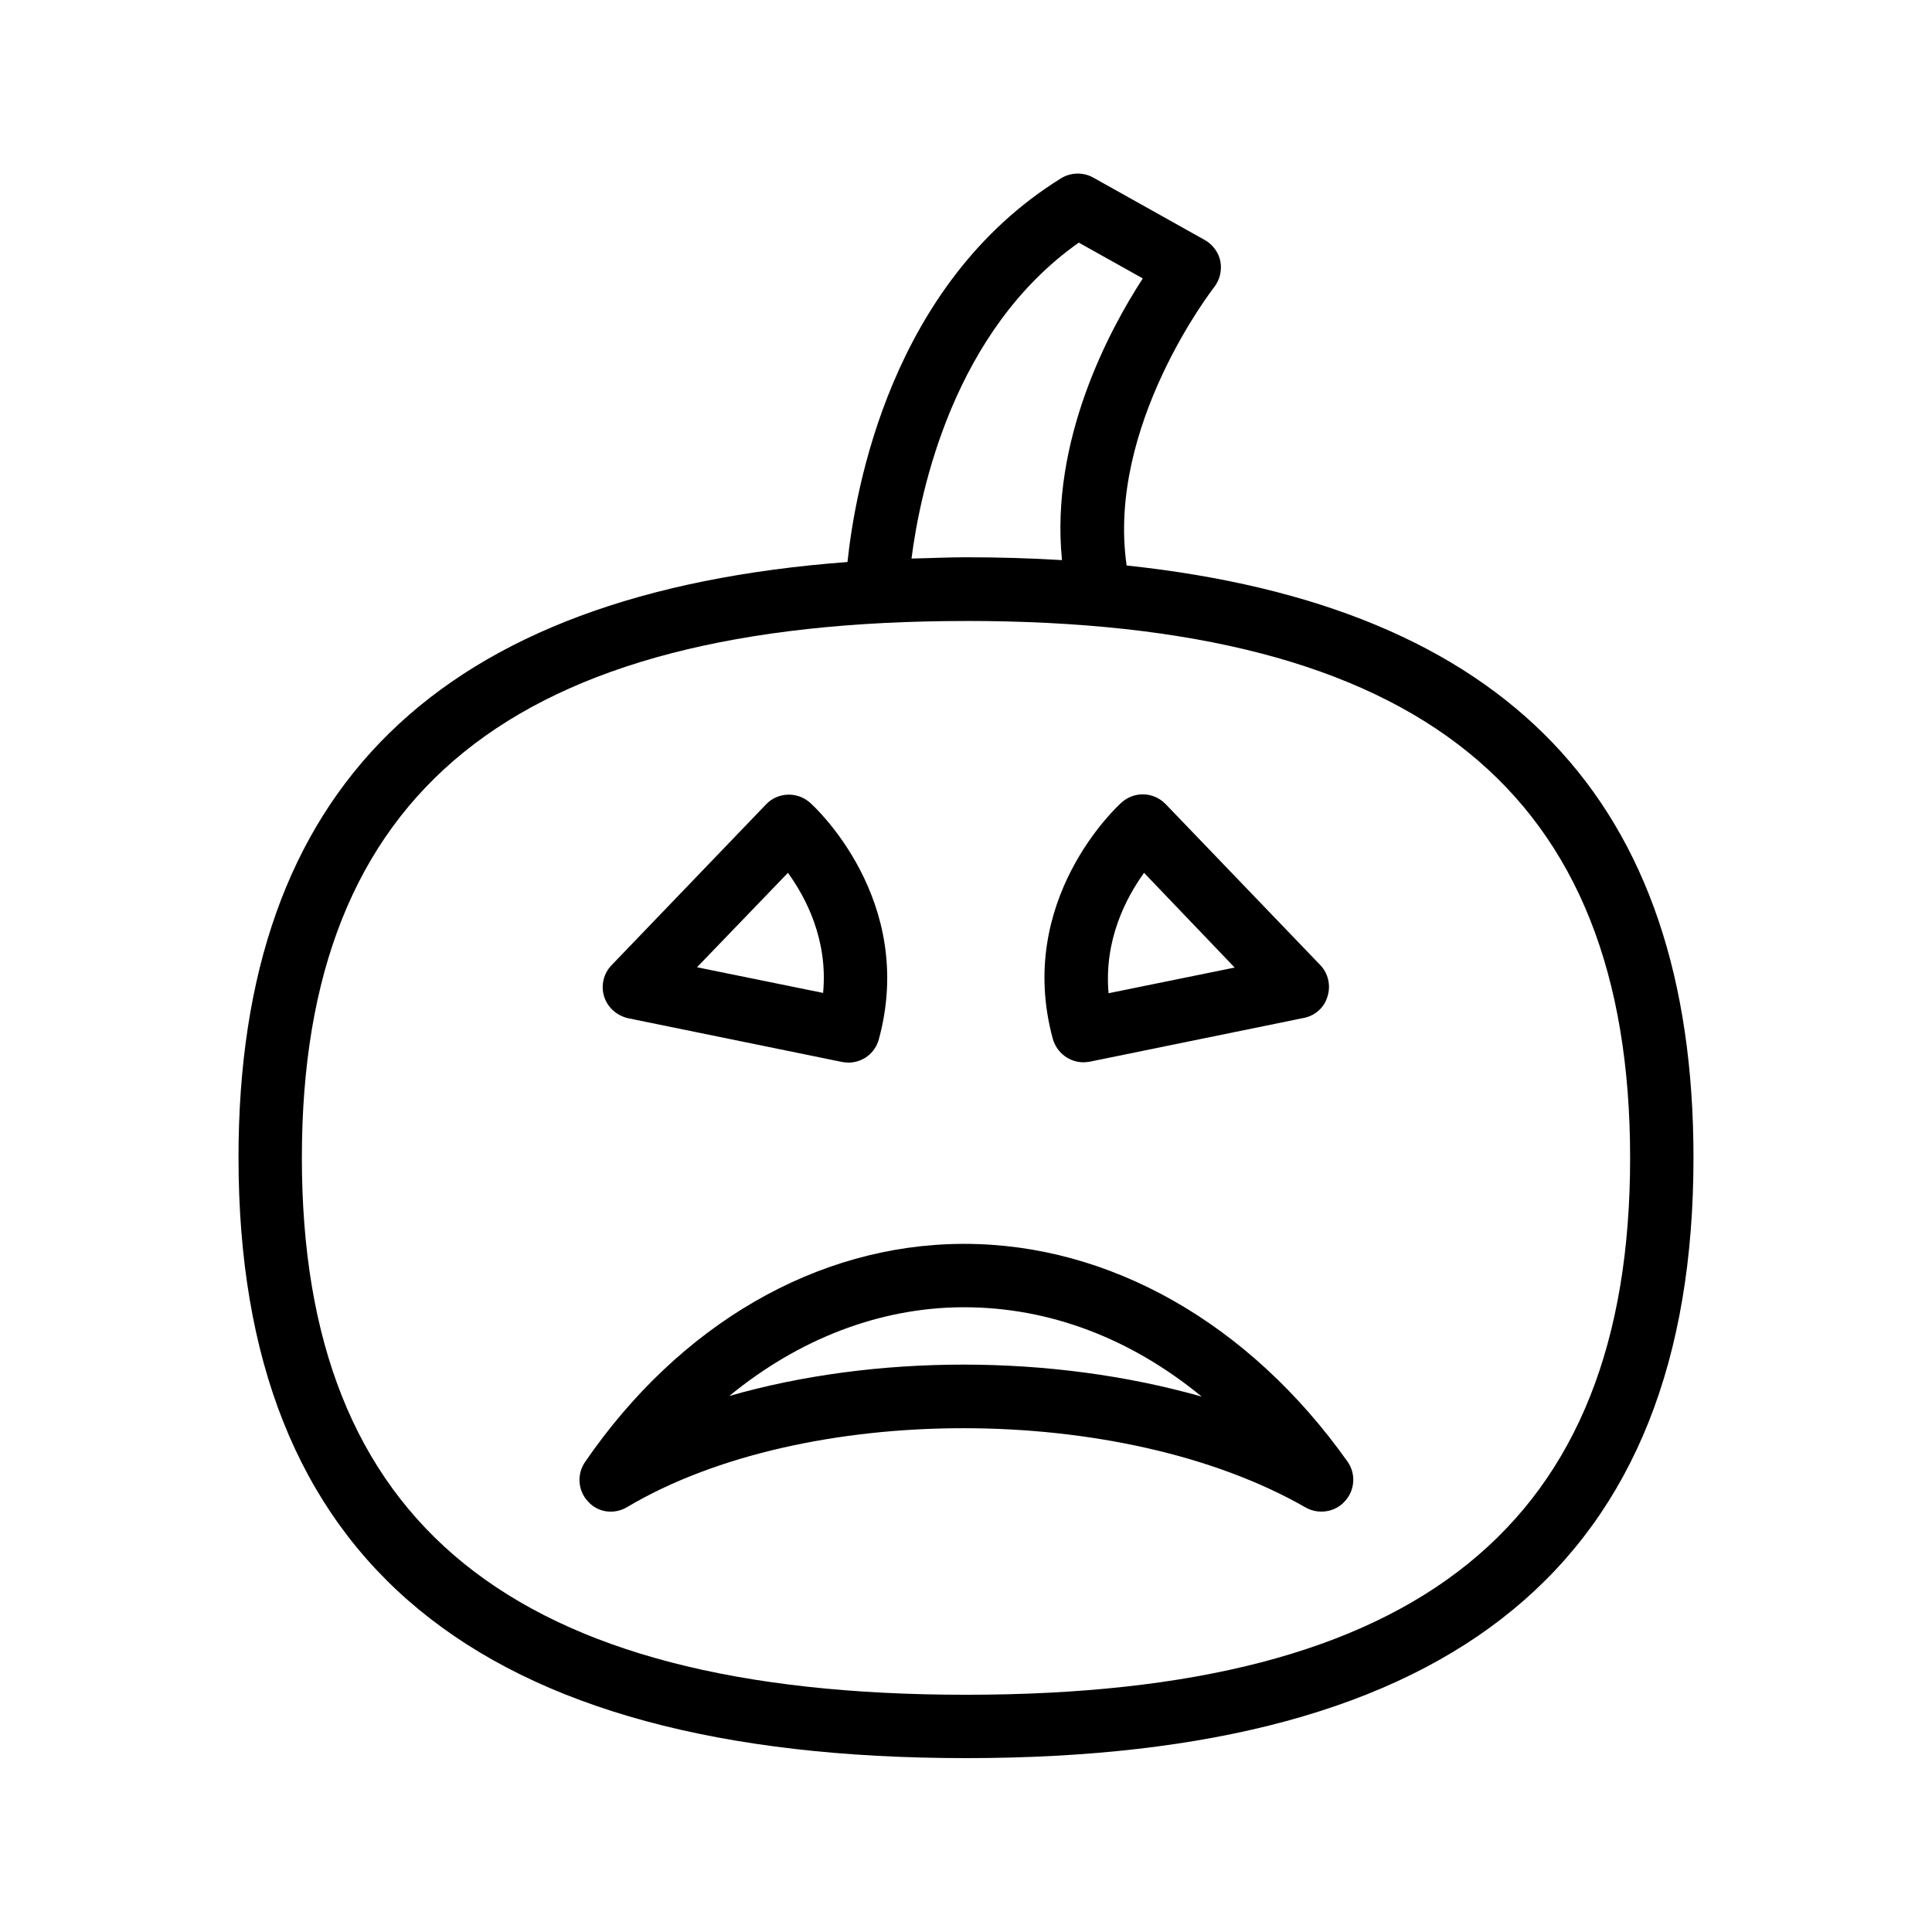
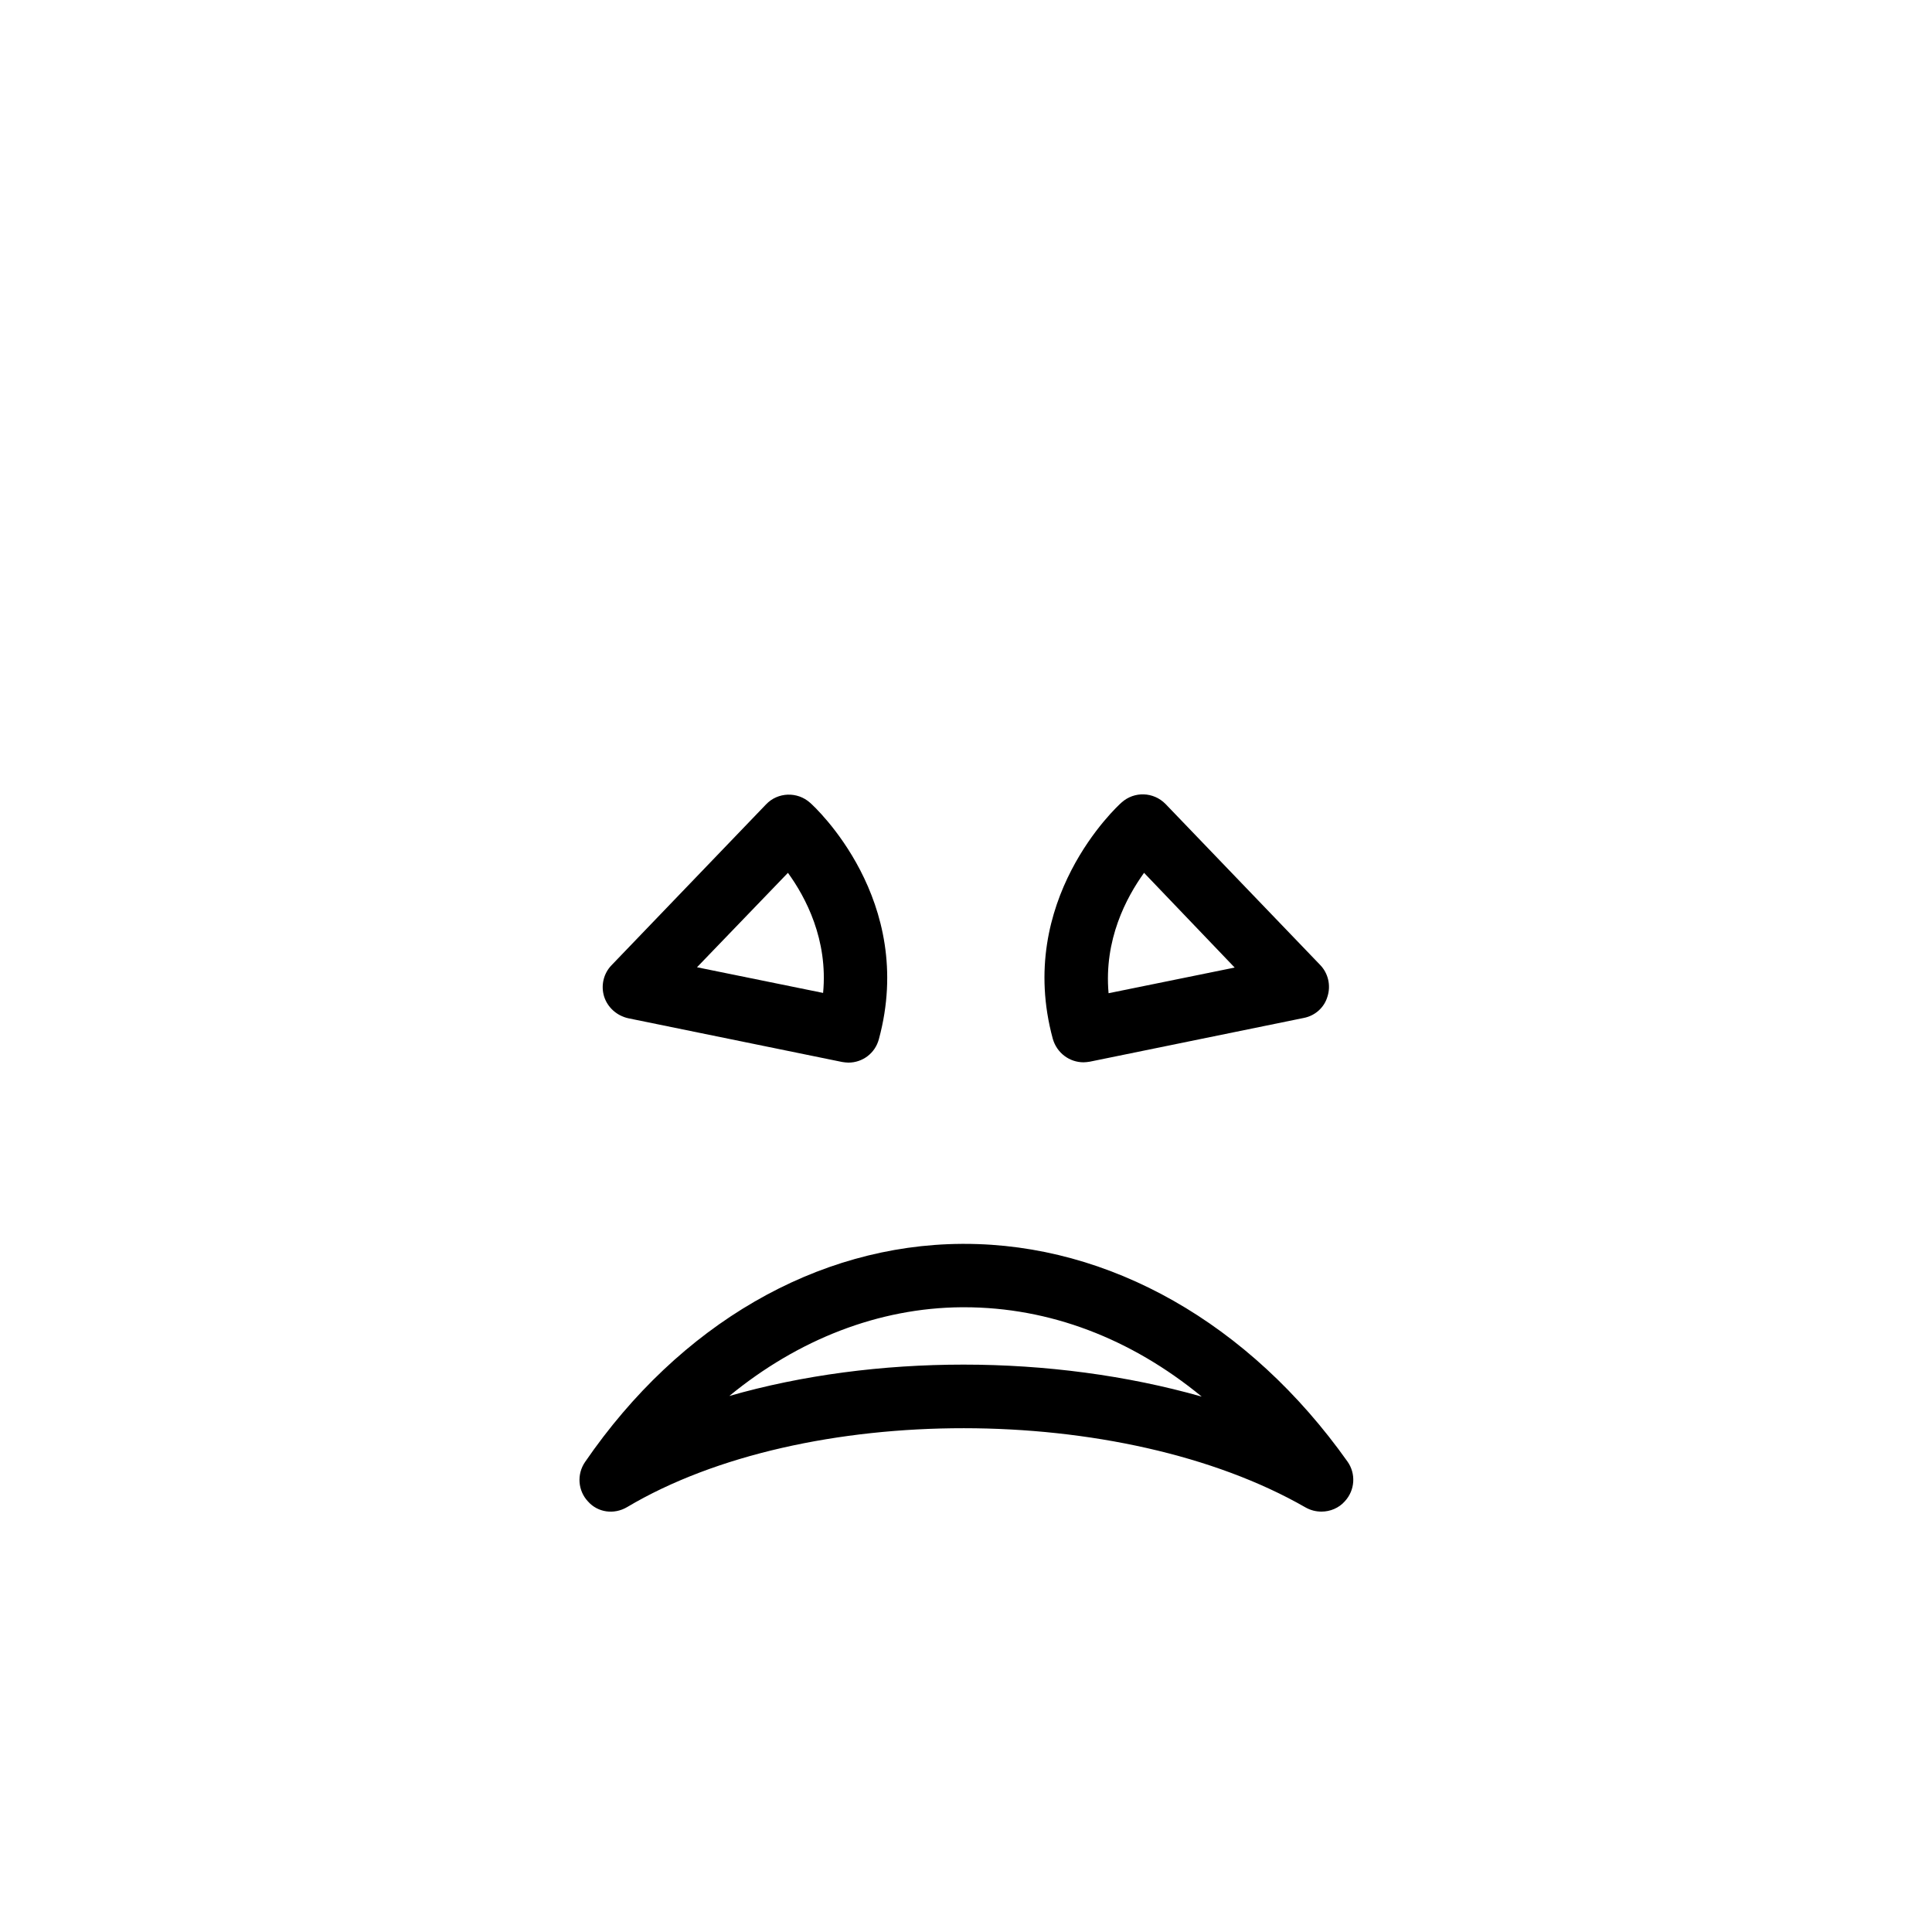
<svg xmlns="http://www.w3.org/2000/svg" fill="#000000" width="800px" height="800px" version="1.1" viewBox="144 144 512 512">
  <g>
-     <path d="m207.21 450.8c0 107.06 63.059 159.12 192.79 159.12 129.73 0 192.79-52.059 192.79-159.12 0-94.547-49.289-146.19-150.22-156.94-5.375-36.945 22.84-73.305 23.176-73.723 1.512-1.93 2.098-4.449 1.68-6.801-0.418-2.352-2.016-4.535-4.113-5.711l-29.559-16.543c-2.688-1.512-5.961-1.426-8.566 0.168-45.09 27.961-54.578 82.539-56.594 101.69-108.41 8.145-161.39 59.953-161.39 157.86zm222.68-242.5 16.961 9.488c-8.902 13.688-24.602 42.992-21.41 74.648-8.23-0.504-16.625-0.754-25.441-0.754-4.953 0-9.656 0.25-14.441 0.336 2.266-17.723 11.082-60.293 44.332-83.719zm-29.891 100.26c120.07 0 176 45.258 176 142.33 0 97.062-55.922 142.24-176 142.24s-176-45.258-176-142.32c0-97.07 55.926-142.24 176-142.24z" />
    <path d="m310.15 543.42c47.023-27.961 131.16-27.879 179.86 0.082 1.344 0.754 2.769 1.09 4.199 1.09 2.266 0 4.617-0.922 6.215-2.769 2.688-2.938 2.938-7.305 0.672-10.496-26.031-36.695-63.059-57.688-101.52-57.688h-0.754c-38.375 0.25-74.73 21.328-99.754 57.77-2.266 3.273-1.93 7.641 0.754 10.496 2.602 2.941 6.887 3.527 10.328 1.516zm88.672-52.984h0.672c22.586 0 44.168 8.23 62.977 23.68-19.816-5.625-41.48-8.48-63.145-8.48-21.41 0-42.738 2.769-62.051 8.312 18.301-15.031 39.629-23.344 61.547-23.512z" />
    <path d="m431.15 425.52c0.586 0 1.09-0.082 1.68-0.168l56.68-11.586c3.023-0.586 5.457-2.769 6.297-5.711 0.922-2.938 0.168-6.129-1.93-8.312l-40.977-42.656c-3.191-3.273-8.312-3.441-11.672-0.418-1.176 1.008-28.215 25.945-18.223 62.641 1.09 3.777 4.449 6.211 8.145 6.211zm16.035-50.211 24.016 25.105-33.418 6.801c-1.262-14.191 4.703-25.355 9.402-31.906z" />
    <path d="m310.49 413.85 56.68 11.586c0.586 0.082 1.09 0.168 1.68 0.168 3.695 0 7.055-2.434 8.062-6.215 9.992-36.777-17.047-61.633-18.223-62.641-3.359-3.023-8.566-2.856-11.672 0.418l-40.977 42.656c-2.098 2.184-2.856 5.375-1.93 8.312 0.922 2.863 3.356 5.043 6.379 5.715zm42.32-38.539c4.703 6.465 10.664 17.719 9.32 31.824l-33.418-6.801z" />
  </g>
</svg>